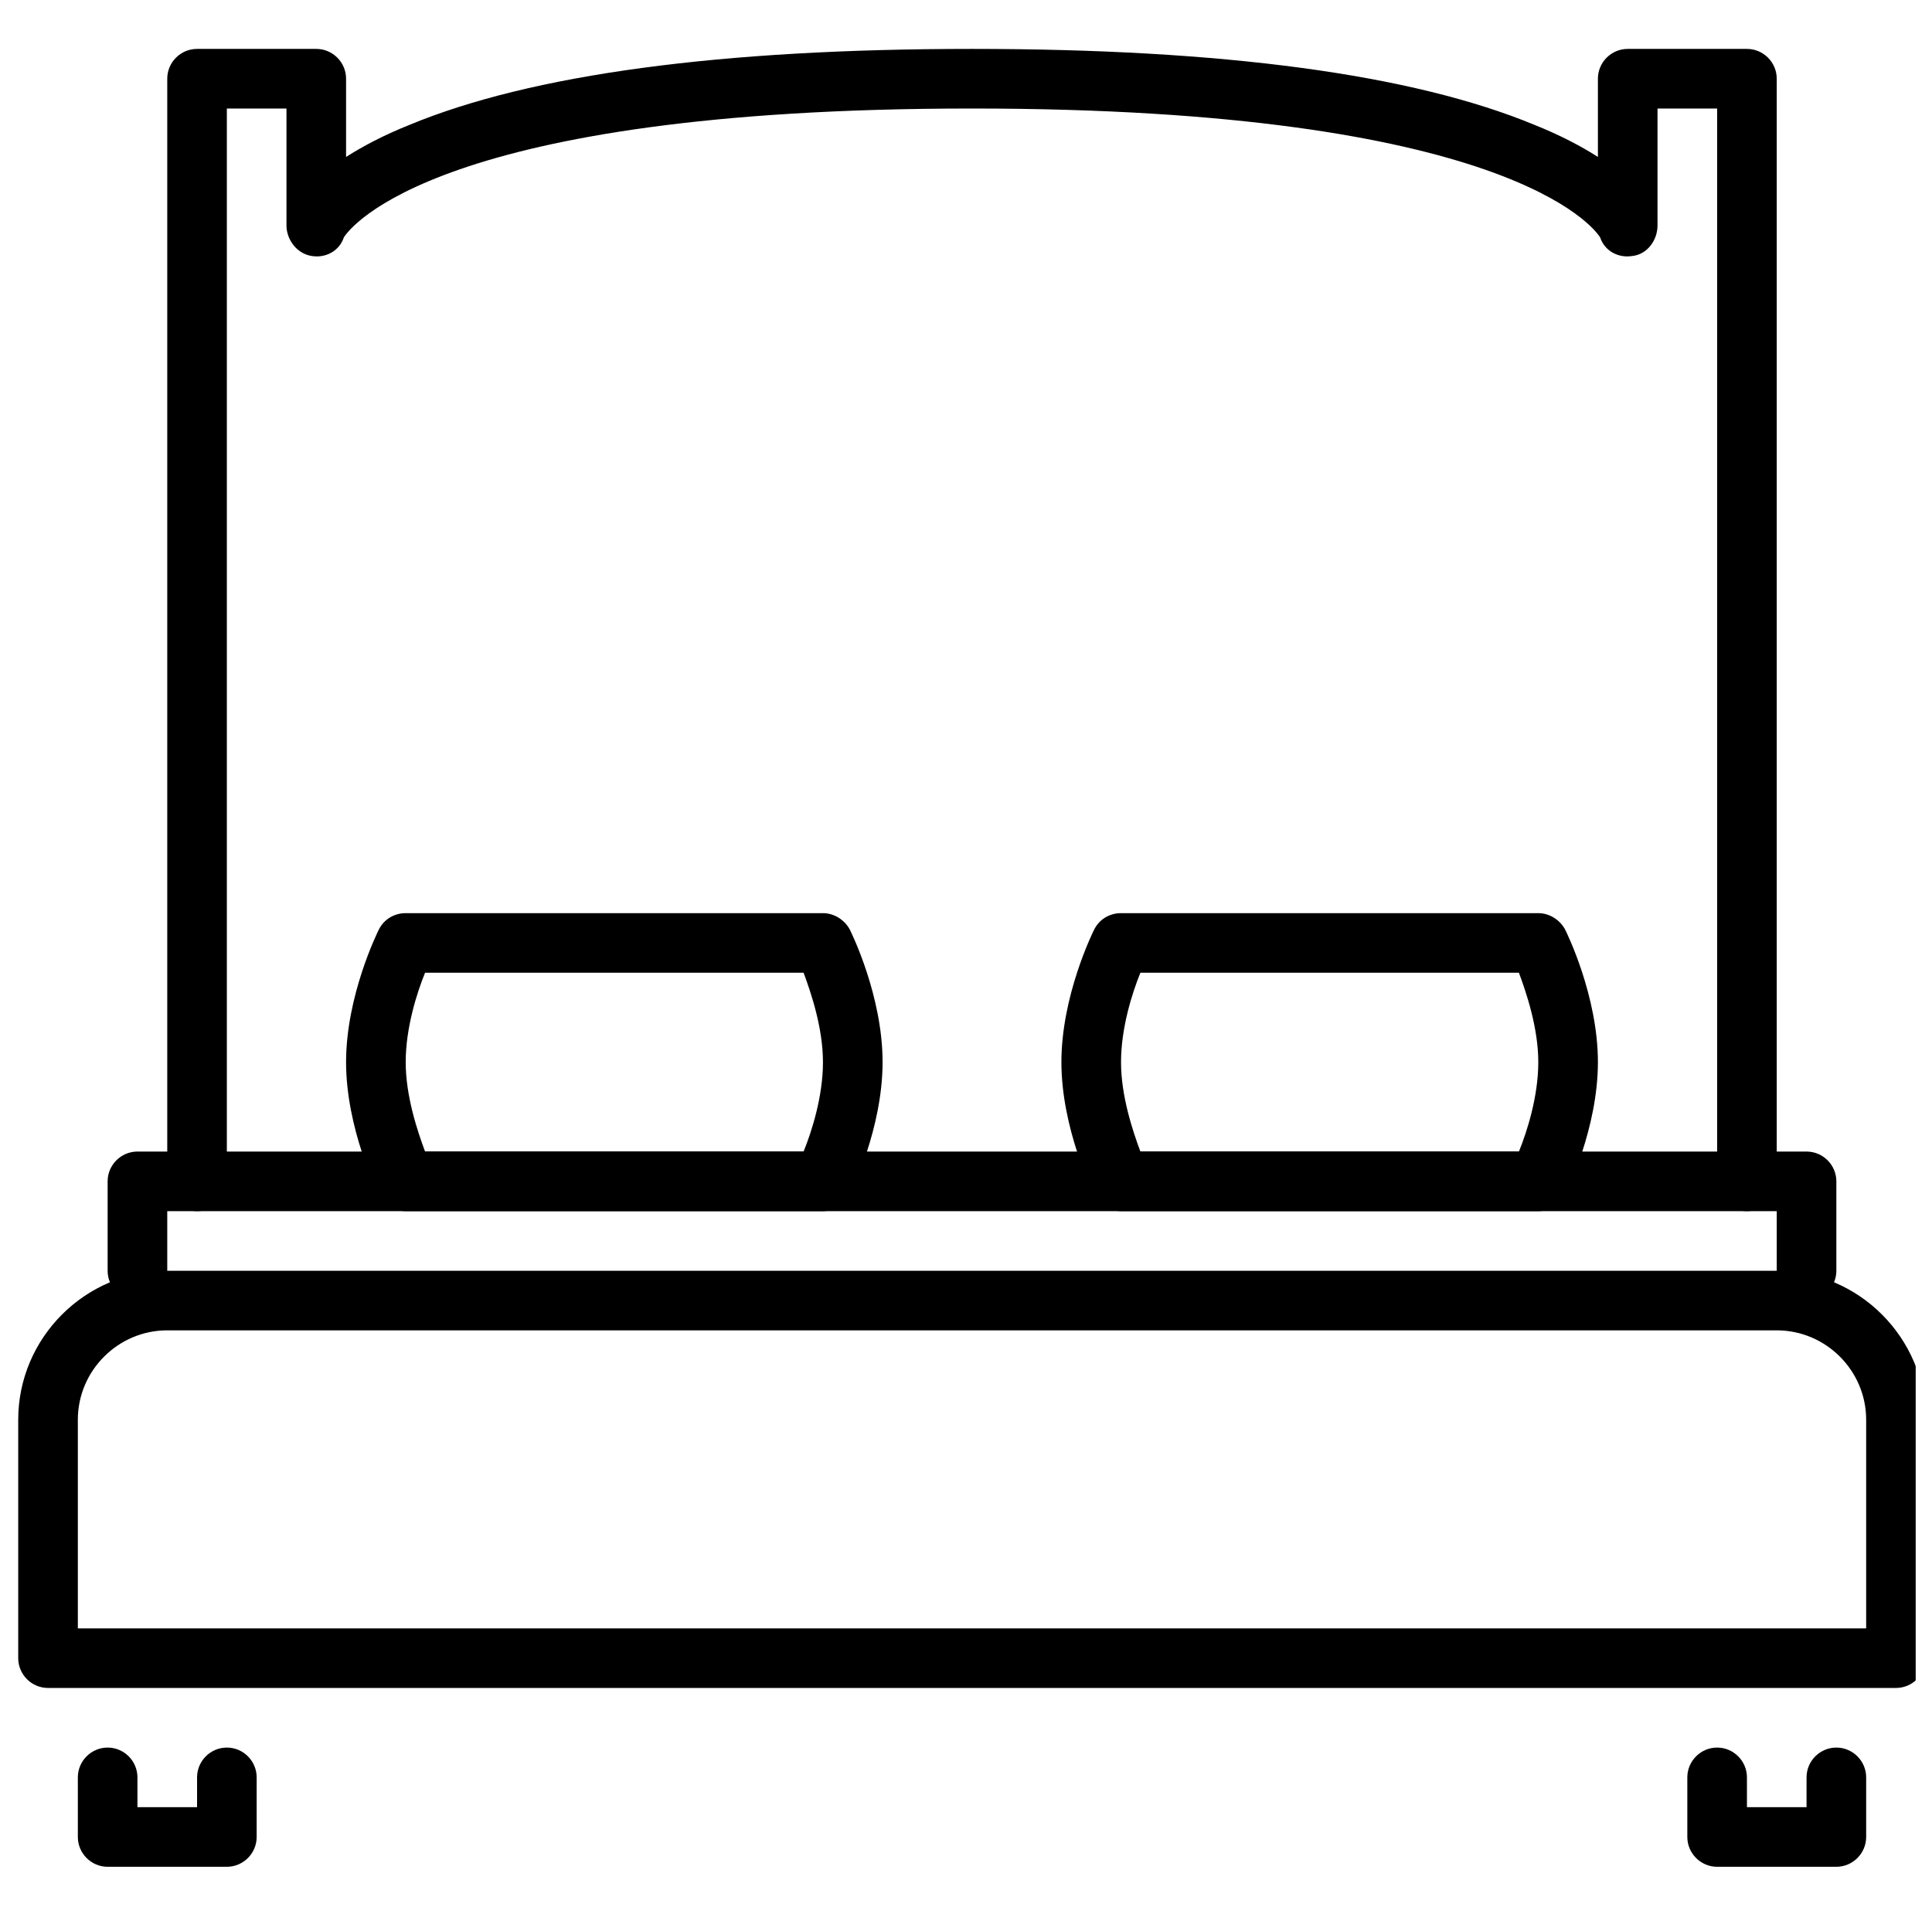
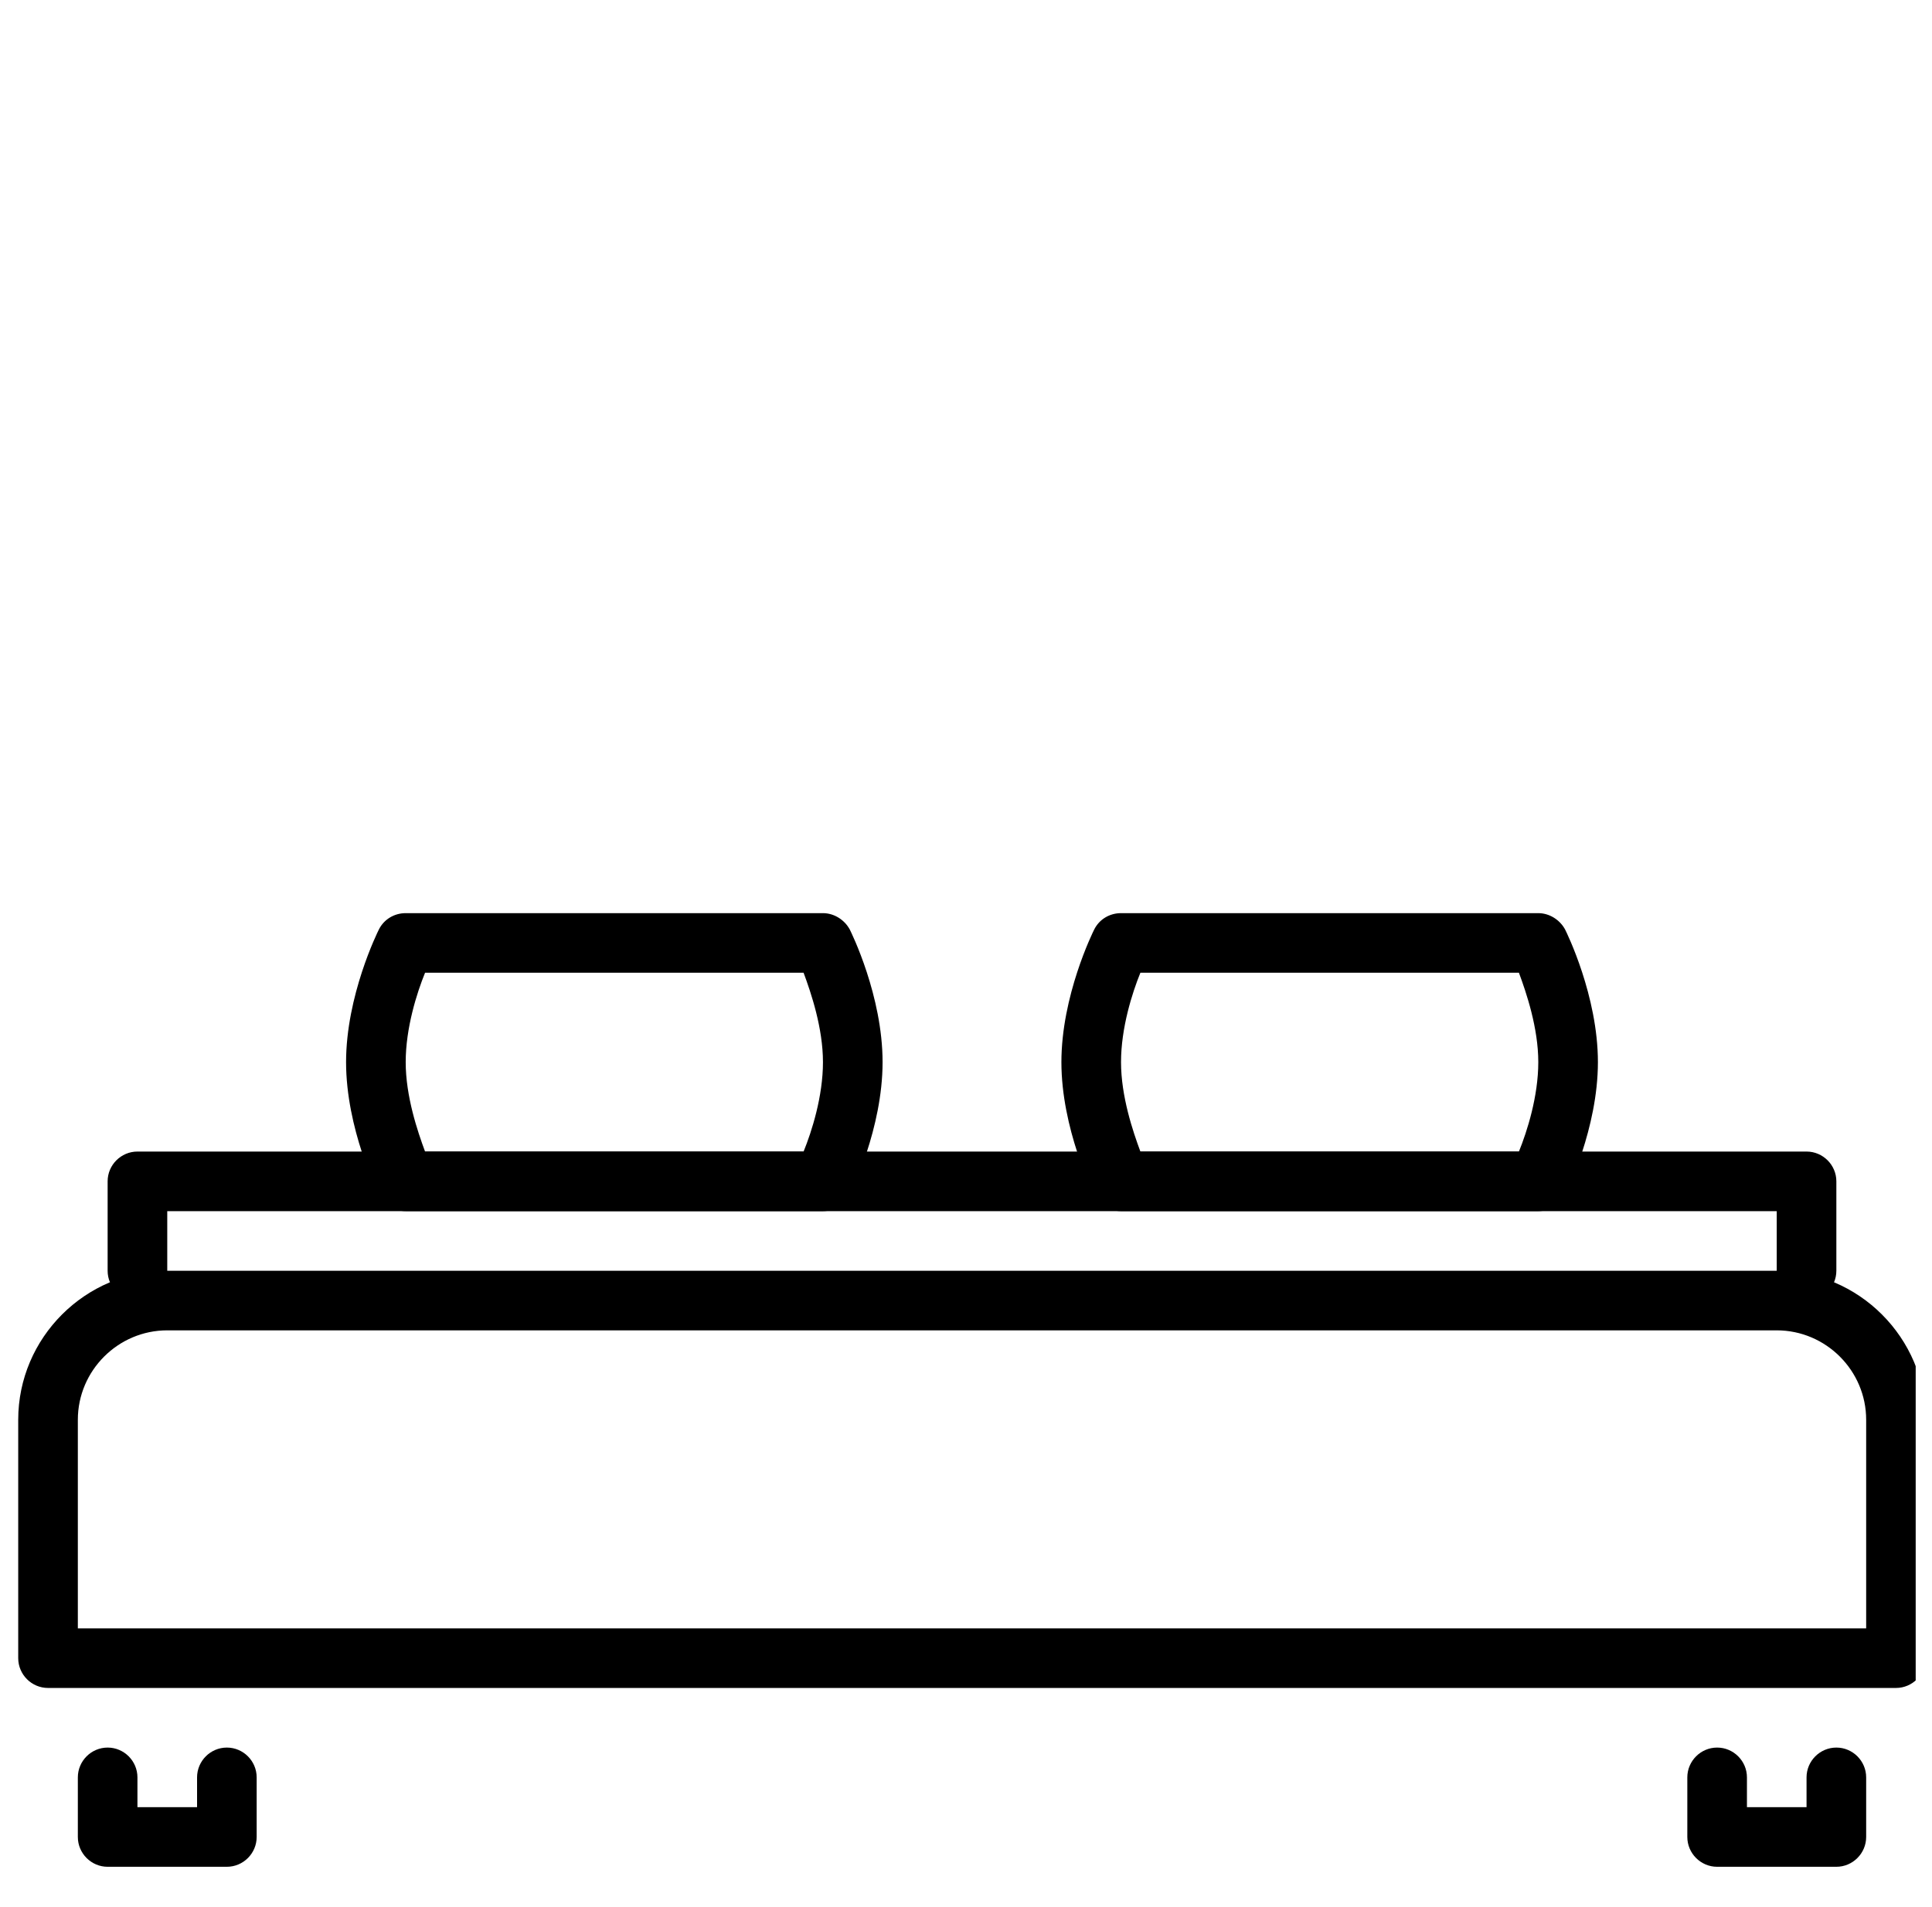
<svg xmlns="http://www.w3.org/2000/svg" width="79" height="78" viewBox="0 0 79 78" fill="none">
  <g clip-path="url(#clip0_847_15202)">
    <path d="M9.276 76.344H4.401C3.731 76.344 3.183 75.795 3.183 75.125V72.688C3.183 72.017 3.731 71.469 4.401 71.469C5.072 71.469 5.62 72.017 5.62 72.688V73.906H8.058V72.688C8.058 72.017 8.606 71.469 9.276 71.469C9.947 71.469 10.495 72.017 10.495 72.688V75.125C10.495 75.795 9.947 76.344 9.276 76.344Z" fill="black" />
    <path d="M75.089 76.344H70.214C69.544 76.344 68.995 75.795 68.995 75.125V72.688C68.995 72.017 69.544 71.469 70.214 71.469C70.884 71.469 71.433 72.017 71.433 72.688V73.906H73.87V72.688C73.87 72.017 74.419 71.469 75.089 71.469C75.759 71.469 76.308 72.017 76.308 72.688V75.125C76.308 75.795 75.759 76.344 75.089 76.344Z" fill="black" />
    <path d="M77.526 69.031H1.964C1.294 69.031 0.745 68.483 0.745 67.812V58.062C0.745 54.711 3.487 51.969 6.839 51.969H72.651C76.003 51.969 78.745 54.711 78.745 58.062V67.812C78.745 68.483 78.197 69.031 77.526 69.031ZM3.183 66.594H76.308V58.062C76.308 56.052 74.662 54.406 72.651 54.406H6.839C4.828 54.406 3.183 56.052 3.183 58.062V66.594Z" fill="black" />
    <path d="M73.87 53.188C73.2 53.188 72.651 52.639 72.651 51.969V49.531H6.839V51.969C6.839 52.639 6.29 53.188 5.62 53.188C4.95 53.188 4.401 52.639 4.401 51.969V48.312C4.401 47.642 4.95 47.094 5.62 47.094H73.87C74.54 47.094 75.089 47.642 75.089 48.312V51.969C75.089 52.639 74.54 53.188 73.87 53.188Z" fill="black" />
-     <path d="M71.433 49.531C70.762 49.531 70.214 48.983 70.214 48.312V4.438H67.776V9.221C67.776 9.83 67.35 10.409 66.74 10.47C66.162 10.562 65.613 10.257 65.43 9.709C65.186 9.312 61.591 4.438 39.745 4.438C17.899 4.438 14.304 9.312 14.06 9.709C13.877 10.257 13.329 10.562 12.75 10.47C12.14 10.379 11.714 9.8 11.714 9.221V4.438H9.276V48.312C9.276 48.983 8.728 49.531 8.058 49.531C7.387 49.531 6.839 48.983 6.839 48.312V3.219C6.839 2.548 7.387 2 8.058 2H12.933C13.603 2 14.151 2.548 14.151 3.219V6.418C14.822 5.991 15.675 5.534 16.741 5.108C21.738 3.036 29.477 2 39.745 2C50.013 2 57.752 3.036 62.749 5.108C63.815 5.534 64.669 5.991 65.339 6.418V3.219C65.339 2.548 65.887 2 66.558 2H71.433C72.103 2 72.651 2.548 72.651 3.219V48.312C72.651 48.983 72.103 49.531 71.433 49.531Z" fill="black" />
    <path d="M33.651 49.531H16.589C16.132 49.531 15.705 49.257 15.492 48.861C15.431 48.739 14.151 46.149 14.151 43.438C14.151 40.726 15.431 38.136 15.492 38.014C15.705 37.587 16.132 37.344 16.589 37.344H33.651C34.108 37.344 34.535 37.618 34.748 38.014C34.809 38.136 36.089 40.726 36.089 43.438C36.089 46.149 34.809 48.739 34.748 48.861C34.535 49.257 34.108 49.531 33.651 49.531ZM17.381 47.094H32.859C33.194 46.271 33.651 44.839 33.651 43.438C33.651 42.036 33.164 40.604 32.859 39.781H17.381C17.046 40.604 16.589 42.036 16.589 43.438C16.589 44.839 17.076 46.271 17.381 47.094Z" fill="black" />
    <path d="M62.901 49.531H45.839C45.382 49.531 44.955 49.257 44.742 48.861C44.681 48.739 43.401 46.149 43.401 43.438C43.401 40.726 44.681 38.136 44.742 38.014C44.955 37.587 45.382 37.344 45.839 37.344H62.901C63.358 37.344 63.785 37.618 63.998 38.014C64.059 38.136 65.339 40.726 65.339 43.438C65.339 46.149 64.059 48.739 63.998 48.861C63.785 49.257 63.358 49.531 62.901 49.531ZM46.631 47.094H62.109C62.444 46.271 62.901 44.839 62.901 43.438C62.901 42.036 62.414 40.604 62.109 39.781H46.631C46.296 40.604 45.839 42.036 45.839 43.438C45.839 44.839 46.326 46.271 46.631 47.094Z" fill="black" />
  </g>
  <defs>
    <clipPath id="clip0_847_15202">
      <rect width="78" height="78" fill="white" transform="translate(0.333)" />
    </clipPath>
  </defs>
</svg>